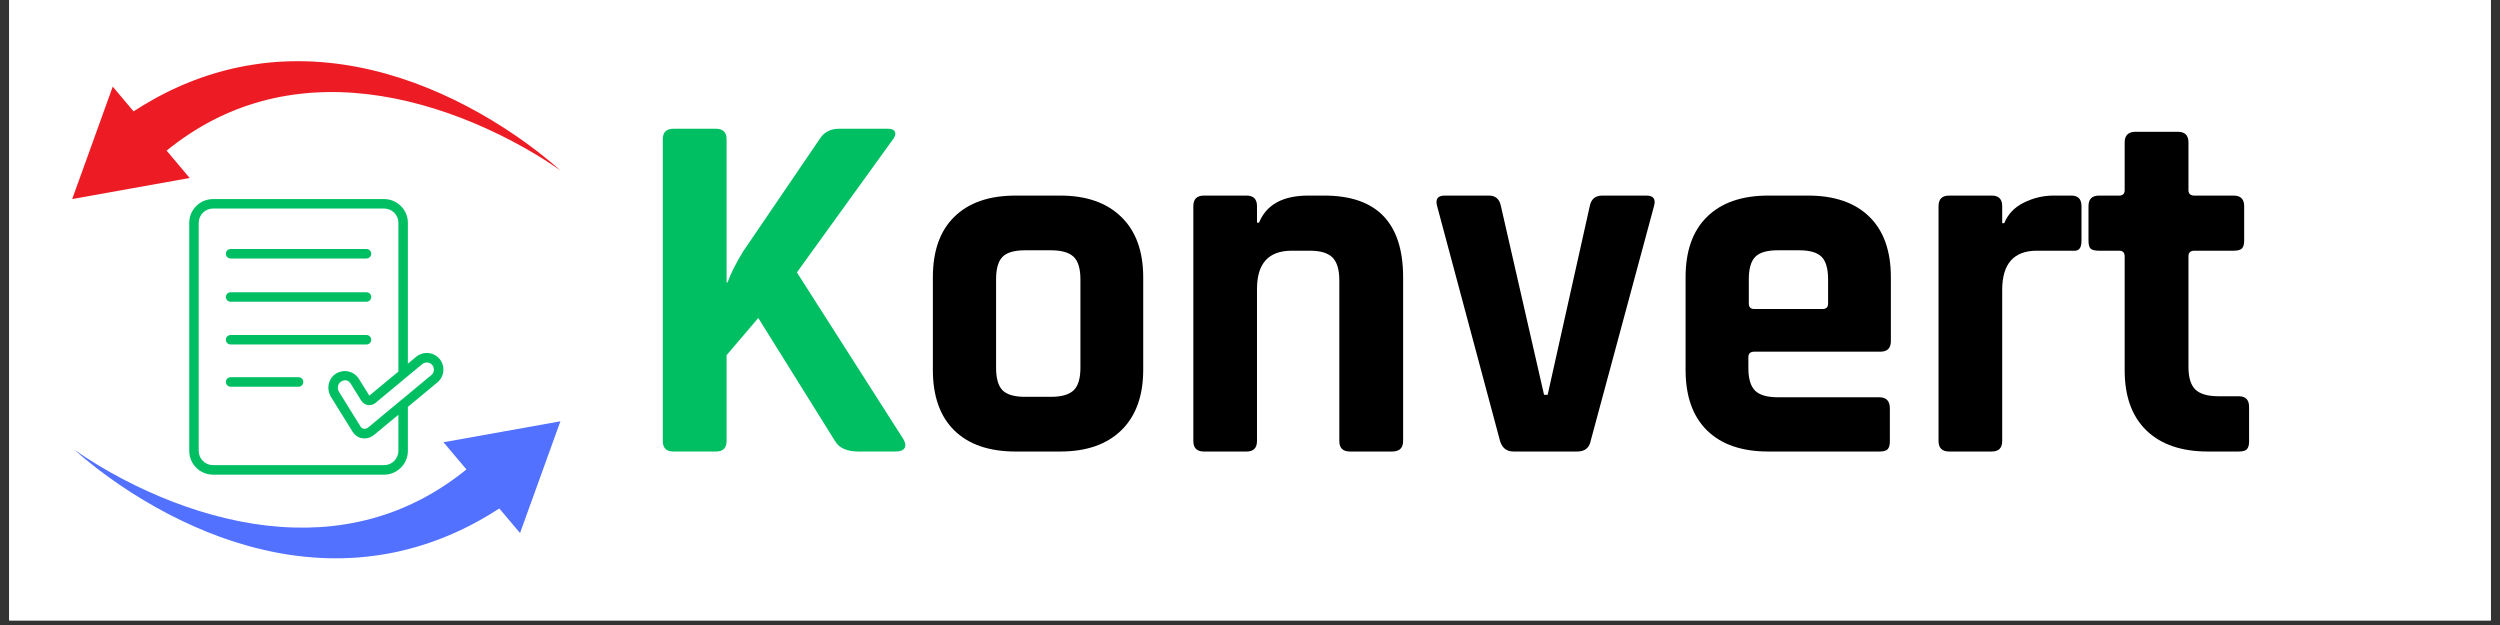
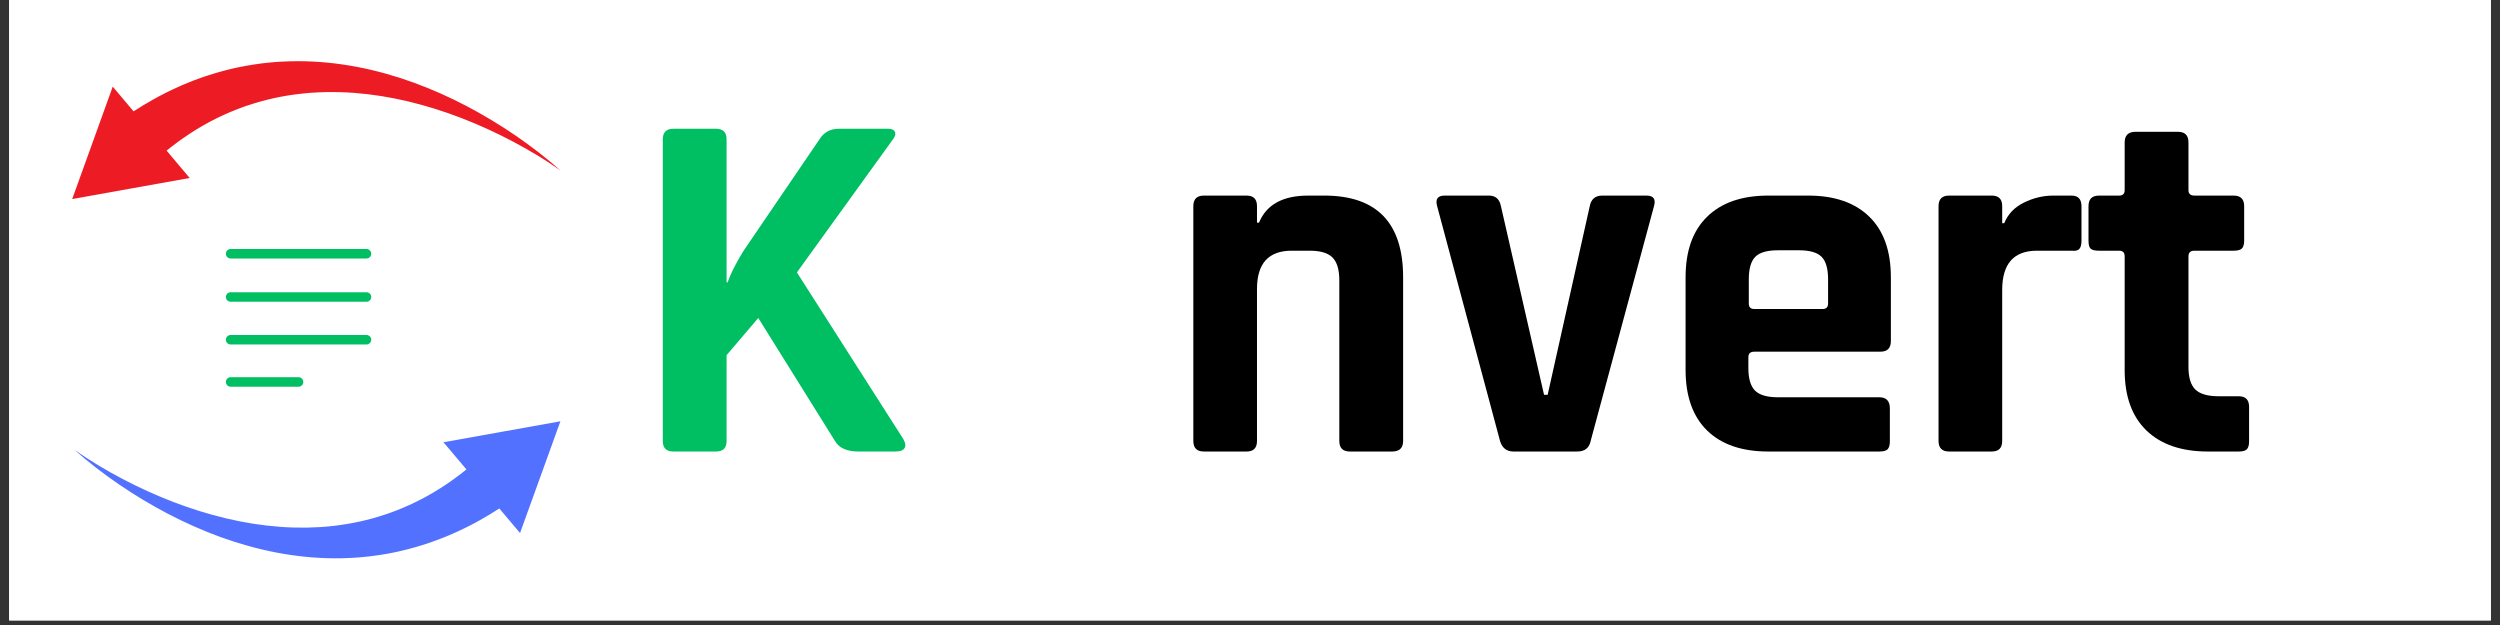
<svg xmlns="http://www.w3.org/2000/svg" width="360" zoomAndPan="magnify" viewBox="0 0 270 67.5" height="90" preserveAspectRatio="xMidYMid meet" version="1.0">
  <rect x="0" y="0" width="270" height="67.5" fill="#333333" stroke="none" />
  <defs>
    <g />
    <clipPath id="f26ec21af6">
      <path d="M 0.992 0 L 269.008 0 L 269.008 67.004 L 0.992 67.004 Z M 0.992 0 " clip-rule="nonzero" />
    </clipPath>
    <clipPath id="1e9989f124">
-       <path d="M 20.441 21.5 L 47.988 21.5 L 47.988 51.281 L 20.441 51.281 Z M 20.441 21.5 " clip-rule="nonzero" />
-     </clipPath>
+       </clipPath>
    <clipPath id="4ee1e4f010">
      <path d="M 7.73 6.605 L 60.59 6.605 L 60.59 21.496 L 7.73 21.496 Z M 7.73 6.605 " clip-rule="nonzero" />
    </clipPath>
    <clipPath id="63564c0121">
      <path d="M 8 45.5 L 60.824 45.5 L 60.824 60.391 L 8 60.391 Z M 8 45.5 " clip-rule="nonzero" />
    </clipPath>
  </defs>
  <g clip-path="url(#f26ec21af6)">
    <path fill="#ffffff" d="M 0.992 0 L 269.008 0 L 269.008 67.004 L 0.992 67.004 Z M 0.992 0 " fill-opacity="1" fill-rule="nonzero" />
    <path fill="#ffffff" d="M 0.992 0 L 269.008 0 L 269.008 67.004 L 0.992 67.004 Z M 0.992 0 " fill-opacity="1" fill-rule="nonzero" />
  </g>
  <g fill="#00bf63" fill-opacity="1">
    <g transform="translate(68.066, 48.764)">
      <g>
        <path d="M 9.266 0 L 4.656 0 C 3.895 0 3.516 -0.379 3.516 -1.141 L 3.516 -33.719 C 3.516 -34.477 3.895 -34.859 4.656 -34.859 L 9.266 -34.859 C 10.023 -34.859 10.406 -34.477 10.406 -33.719 L 10.406 -18.266 L 10.516 -18.266 C 10.805 -19.129 11.367 -20.25 12.203 -21.625 L 20.438 -33.719 C 20.906 -34.477 21.609 -34.859 22.547 -34.859 L 27.859 -34.859 C 28.254 -34.859 28.5 -34.738 28.594 -34.5 C 28.688 -34.258 28.586 -33.961 28.297 -33.609 L 18 -19.344 L 29.484 -1.359 C 29.734 -0.922 29.773 -0.582 29.609 -0.344 C 29.453 -0.113 29.125 0 28.625 0 L 24.656 0 C 23.395 0 22.547 -0.379 22.109 -1.141 L 13.828 -14.422 L 10.406 -10.406 L 10.406 -1.141 C 10.406 -0.379 10.023 0 9.266 0 Z M 9.266 0 " />
      </g>
    </g>
  </g>
  <g fill="#000000" fill-opacity="1">
    <g transform="translate(98.311, 48.764)">
      <g>
-         <path d="M 16.203 0 L 11.375 0 C 8.52 0 6.316 -0.754 4.766 -2.266 C 3.211 -3.785 2.438 -5.973 2.438 -8.828 L 2.438 -18.812 C 2.438 -21.664 3.211 -23.848 4.766 -25.359 C 6.316 -26.879 8.52 -27.641 11.375 -27.641 L 16.203 -27.641 C 19.023 -27.641 21.223 -26.867 22.797 -25.328 C 24.367 -23.797 25.156 -21.625 25.156 -18.812 L 25.156 -8.828 C 25.156 -6.016 24.367 -3.836 22.797 -2.297 C 21.223 -0.766 19.023 0 16.203 0 Z M 12.406 -5.906 L 15.172 -5.906 C 16.328 -5.906 17.148 -6.141 17.641 -6.609 C 18.129 -7.078 18.375 -7.891 18.375 -9.047 L 18.375 -18.594 C 18.375 -19.75 18.129 -20.562 17.641 -21.031 C 17.148 -21.5 16.328 -21.734 15.172 -21.734 L 12.406 -21.734 C 11.25 -21.734 10.438 -21.5 9.969 -21.031 C 9.5 -20.562 9.266 -19.75 9.266 -18.594 L 9.266 -9.047 C 9.266 -7.891 9.5 -7.078 9.969 -6.609 C 10.438 -6.141 11.25 -5.906 12.406 -5.906 Z M 12.406 -5.906 " />
-       </g>
+         </g>
    </g>
  </g>
  <g fill="#000000" fill-opacity="1">
    <g transform="translate(125.896, 48.764)">
      <g>
        <path d="M 8.734 0 L 4.125 0 C 3.363 0 2.984 -0.379 2.984 -1.141 L 2.984 -26.5 C 2.984 -27.258 3.363 -27.641 4.125 -27.641 L 8.734 -27.641 C 9.484 -27.641 9.859 -27.258 9.859 -26.5 L 9.859 -24.719 L 10.078 -24.719 C 10.879 -26.664 12.648 -27.641 15.391 -27.641 L 17.125 -27.641 C 22.801 -27.641 25.641 -24.695 25.641 -18.812 L 25.641 -1.141 C 25.641 -0.379 25.242 0 24.453 0 L 19.891 0 C 19.129 0 18.75 -0.379 18.75 -1.141 L 18.75 -18.484 C 18.75 -19.641 18.504 -20.461 18.016 -20.953 C 17.535 -21.441 16.719 -21.688 15.562 -21.688 L 13.609 -21.688 C 11.109 -21.688 9.859 -20.312 9.859 -17.562 L 9.859 -1.141 C 9.859 -0.379 9.484 0 8.734 0 Z M 8.734 0 " />
      </g>
    </g>
  </g>
  <g fill="#000000" fill-opacity="1">
    <g transform="translate(154.241, 48.764)">
      <g>
        <path d="M 1.781 -27.641 L 6.562 -27.641 C 7.281 -27.641 7.711 -27.258 7.859 -26.5 L 12.516 -6.125 L 12.906 -6.125 L 17.453 -26.5 C 17.598 -27.258 18.051 -27.641 18.812 -27.641 L 23.578 -27.641 C 24.336 -27.641 24.609 -27.258 24.391 -26.5 L 17.562 -1.188 C 17.414 -0.395 16.926 0 16.094 0 L 9.219 0 C 8.457 0 7.969 -0.395 7.75 -1.188 L 0.969 -26.5 C 0.758 -27.258 1.031 -27.641 1.781 -27.641 Z M 1.781 -27.641 " />
      </g>
    </g>
  </g>
  <g fill="#000000" fill-opacity="1">
    <g transform="translate(179.605, 48.764)">
      <g>
        <path d="M 23.359 0 L 11.375 0 C 8.52 0 6.316 -0.754 4.766 -2.266 C 3.211 -3.785 2.438 -5.973 2.438 -8.828 L 2.438 -18.812 C 2.438 -21.664 3.211 -23.848 4.766 -25.359 C 6.316 -26.879 8.52 -27.641 11.375 -27.641 L 15.672 -27.641 C 18.523 -27.641 20.727 -26.879 22.281 -25.359 C 23.832 -23.848 24.609 -21.664 24.609 -18.812 L 24.609 -11.922 C 24.609 -11.16 24.227 -10.781 23.469 -10.781 L 9.859 -10.781 C 9.43 -10.781 9.219 -10.582 9.219 -10.188 L 9.219 -9 C 9.219 -7.875 9.457 -7.066 9.938 -6.578 C 10.426 -6.098 11.25 -5.859 12.406 -5.859 L 23.359 -5.859 C 24.117 -5.859 24.5 -5.457 24.5 -4.656 L 24.5 -1.078 C 24.5 -0.68 24.414 -0.398 24.25 -0.234 C 24.094 -0.078 23.797 0 23.359 0 Z M 9.859 -15.391 L 17.234 -15.391 C 17.629 -15.391 17.828 -15.586 17.828 -15.984 L 17.828 -18.594 C 17.828 -19.75 17.594 -20.562 17.125 -21.031 C 16.656 -21.5 15.844 -21.734 14.688 -21.734 L 12.406 -21.734 C 11.25 -21.734 10.438 -21.5 9.969 -21.031 C 9.5 -20.562 9.266 -19.75 9.266 -18.594 L 9.266 -15.984 C 9.266 -15.586 9.461 -15.391 9.859 -15.391 Z M 9.859 -15.391 " />
      </g>
    </g>
  </g>
  <g fill="#000000" fill-opacity="1">
    <g transform="translate(206.378, 48.764)">
      <g>
        <path d="M 8.734 0 L 4.125 0 C 3.363 0 2.984 -0.379 2.984 -1.141 L 2.984 -26.5 C 2.984 -27.258 3.363 -27.641 4.125 -27.641 L 8.734 -27.641 C 9.484 -27.641 9.859 -27.258 9.859 -26.5 L 9.859 -24.656 L 10.078 -24.656 C 10.473 -25.633 11.176 -26.375 12.188 -26.875 C 13.207 -27.383 14.273 -27.641 15.391 -27.641 L 17.344 -27.641 C 18.062 -27.641 18.422 -27.258 18.422 -26.5 L 18.422 -22.766 C 18.422 -22.328 18.336 -22.023 18.172 -21.859 C 18.016 -21.703 17.738 -21.645 17.344 -21.688 L 13.609 -21.688 C 11.109 -21.688 9.859 -20.273 9.859 -17.453 L 9.859 -1.141 C 9.859 -0.379 9.484 0 8.734 0 Z M 8.734 0 " />
      </g>
    </g>
  </g>
  <g fill="#000000" fill-opacity="1">
    <g transform="translate(225.292, 48.764)">
      <g>
        <path d="M 3.578 -21.688 L 1.406 -21.688 C 0.977 -21.688 0.68 -21.754 0.516 -21.891 C 0.348 -22.035 0.266 -22.328 0.266 -22.766 L 0.266 -26.5 C 0.266 -27.258 0.645 -27.641 1.406 -27.641 L 3.578 -27.641 C 3.973 -27.641 4.172 -27.836 4.172 -28.234 L 4.172 -33.391 C 4.172 -34.148 4.566 -34.531 5.359 -34.531 L 9.922 -34.531 C 10.68 -34.531 11.062 -34.148 11.062 -33.391 L 11.062 -28.234 C 11.062 -27.836 11.273 -27.641 11.703 -27.641 L 15.938 -27.641 C 16.695 -27.641 17.078 -27.258 17.078 -26.5 L 17.078 -22.766 C 17.078 -22.367 16.992 -22.086 16.828 -21.922 C 16.672 -21.766 16.375 -21.688 15.938 -21.688 L 11.703 -21.688 C 11.273 -21.688 11.062 -21.484 11.062 -21.078 L 11.062 -9.109 C 11.062 -7.984 11.312 -7.176 11.812 -6.688 C 12.32 -6.207 13.156 -5.969 14.312 -5.969 L 16.484 -5.969 C 17.234 -5.969 17.609 -5.586 17.609 -4.828 L 17.609 -1.078 C 17.609 -0.68 17.523 -0.398 17.359 -0.234 C 17.203 -0.078 16.91 0 16.484 0 L 13.172 0 C 10.316 0 8.102 -0.754 6.531 -2.266 C 4.957 -3.785 4.172 -5.957 4.172 -8.781 L 4.172 -21.078 C 4.172 -21.484 3.973 -21.688 3.578 -21.688 Z M 3.578 -21.688 " />
      </g>
    </g>
  </g>
  <path fill="#00bf63" d="M 32.246 41.766 L 24.906 41.766 C 24.625 41.766 24.395 41.535 24.395 41.254 C 24.395 40.969 24.625 40.738 24.906 40.738 L 32.246 40.738 C 32.527 40.738 32.758 40.969 32.758 41.254 C 32.758 41.535 32.527 41.766 32.246 41.766 " fill-opacity="1" fill-rule="nonzero" />
  <path fill="#00bf63" d="M 39.582 37.203 L 24.906 37.203 C 24.625 37.203 24.395 36.977 24.395 36.691 C 24.395 36.406 24.625 36.18 24.906 36.18 L 39.582 36.18 C 39.863 36.18 40.094 36.406 40.094 36.691 C 40.094 36.977 39.863 37.203 39.582 37.203 " fill-opacity="1" fill-rule="nonzero" />
  <path fill="#00bf63" d="M 39.582 32.59 L 24.906 32.59 C 24.625 32.59 24.395 32.359 24.395 32.074 C 24.395 31.793 24.625 31.562 24.906 31.562 L 39.582 31.562 C 39.863 31.562 40.094 31.793 40.094 32.074 C 40.094 32.359 39.863 32.59 39.582 32.59 " fill-opacity="1" fill-rule="nonzero" />
  <path fill="#00bf63" d="M 39.582 27.918 L 24.906 27.918 C 24.625 27.918 24.395 27.688 24.395 27.402 C 24.395 27.121 24.625 26.891 24.906 26.891 L 39.582 26.891 C 39.863 26.891 40.094 27.121 40.094 27.402 C 40.094 27.688 39.863 27.918 39.582 27.918 " fill-opacity="1" fill-rule="nonzero" />
  <g clip-path="url(#1e9989f124)">
    <path fill="#00bf63" d="M 46.586 40.508 L 39.711 46.207 C 39.598 46.305 39.164 46.426 38.949 46.086 L 36.617 42.324 C 36.395 41.965 36.457 41.492 36.77 41.262 C 37.289 40.883 37.68 41.109 37.895 41.465 L 39.016 43.273 C 39.172 43.523 39.43 43.695 39.723 43.742 C 40.016 43.793 40.312 43.711 40.543 43.52 L 45.602 39.324 C 45.93 39.055 46.414 39.098 46.684 39.422 C 46.957 39.75 46.91 40.238 46.586 40.508 Z M 43.027 48.695 C 43.027 49.543 42.336 50.234 41.488 50.234 L 23 50.234 C 22.152 50.234 21.461 49.543 21.461 48.695 L 21.461 24.062 C 21.461 23.215 22.152 22.523 23 22.523 L 41.488 22.523 C 42.336 22.523 43.027 23.215 43.027 24.062 L 43.027 40.129 L 39.887 42.73 L 38.766 40.926 C 38.5 40.496 38.062 40.199 37.566 40.105 C 37.07 40.016 36.555 40.141 36.148 40.445 C 35.422 41 35.246 42.062 35.746 42.867 L 38.078 46.625 C 38.312 47.004 38.695 47.281 39.137 47.332 C 39.68 47.395 40.09 47.227 40.367 46.996 L 43.027 44.793 Z M 47.477 38.77 C 46.844 38.008 45.711 37.902 44.945 38.535 L 44.051 39.277 L 44.051 24.062 C 44.051 22.652 42.898 21.5 41.488 21.5 L 23 21.5 C 21.586 21.5 20.438 22.652 20.438 24.062 L 20.438 48.695 C 20.438 50.109 21.586 51.262 23 51.262 L 41.488 51.262 C 42.898 51.262 44.051 50.109 44.051 48.695 L 44.051 43.941 L 47.242 41.297 C 48 40.664 48.105 39.531 47.477 38.77 " fill-opacity="1" fill-rule="nonzero" />
  </g>
  <g clip-path="url(#4ee1e4f010)">
    <path fill="#ed1c24" d="M 14.141 20.359 L 20.484 19.223 L 17.992 16.266 C 18.438 15.906 18.887 15.562 19.348 15.227 L 19.562 15.074 L 19.633 15.023 L 19.777 14.922 C 19.824 14.887 19.875 14.855 19.922 14.824 L 20.215 14.625 C 20.312 14.559 20.41 14.496 20.508 14.43 L 20.656 14.336 C 20.68 14.316 20.703 14.301 20.73 14.285 L 21.102 14.051 C 21.152 14.02 21.203 13.992 21.25 13.961 L 21.402 13.871 L 21.555 13.777 C 21.602 13.746 21.652 13.719 21.703 13.691 L 22.008 13.512 C 22.113 13.457 22.215 13.398 22.316 13.344 L 22.473 13.258 C 22.523 13.227 22.574 13.203 22.625 13.172 L 22.938 13.008 L 23.254 12.848 L 23.566 12.691 C 23.676 12.641 23.781 12.59 23.887 12.539 L 24.207 12.391 C 24.637 12.199 25.066 12.012 25.508 11.84 L 25.836 11.715 L 26.004 11.652 L 26.086 11.621 C 26.113 11.609 26.141 11.602 26.168 11.59 L 26.504 11.473 L 26.586 11.441 L 26.672 11.414 L 26.84 11.359 C 28.633 10.758 30.504 10.348 32.418 10.133 C 32.535 10.117 32.656 10.105 32.773 10.094 C 32.895 10.082 33.016 10.066 33.137 10.059 C 33.254 10.047 33.375 10.035 33.496 10.027 L 33.855 10.004 C 34.34 9.973 34.824 9.953 35.309 9.945 C 36.277 9.93 37.254 9.957 38.23 10.031 C 40.188 10.176 42.141 10.492 44.078 10.953 C 46.012 11.414 47.93 12.016 49.805 12.738 C 51.684 13.461 53.523 14.301 55.32 15.246 C 56.215 15.719 57.102 16.215 57.969 16.742 C 58.406 17.004 58.836 17.277 59.262 17.555 C 59.477 17.695 59.688 17.836 59.898 17.98 C 60.109 18.121 60.316 18.27 60.523 18.422 C 60.336 18.246 60.145 18.078 59.953 17.91 C 59.758 17.742 59.562 17.574 59.367 17.414 C 58.973 17.086 58.574 16.766 58.168 16.453 C 57.359 15.824 56.531 15.223 55.684 14.641 C 53.984 13.48 52.219 12.414 50.387 11.453 C 48.555 10.492 46.652 9.641 44.688 8.926 C 42.723 8.211 40.691 7.633 38.609 7.234 C 37.566 7.035 36.512 6.879 35.449 6.773 C 34.914 6.719 34.383 6.68 33.844 6.652 L 33.441 6.633 C 33.309 6.629 33.176 6.625 33.039 6.621 C 32.906 6.617 32.77 6.613 32.637 6.613 C 32.5 6.609 32.367 6.609 32.23 6.609 C 31.691 6.605 31.152 6.621 30.613 6.648 L 30.41 6.656 L 30.309 6.664 C 30.273 6.664 30.238 6.668 30.207 6.668 L 29.801 6.695 C 29.664 6.707 29.531 6.719 29.395 6.73 C 29.328 6.734 29.262 6.742 29.191 6.746 L 28.988 6.77 L 28.785 6.789 C 28.754 6.793 28.719 6.797 28.684 6.801 L 28.582 6.812 L 28.18 6.859 C 27.91 6.898 27.637 6.93 27.371 6.977 C 27.098 7.016 26.832 7.062 26.562 7.109 L 26.16 7.188 C 26.094 7.199 26.023 7.211 25.957 7.227 L 25.758 7.266 L 25.555 7.309 L 25.457 7.332 L 25.355 7.352 L 24.957 7.445 C 24.922 7.453 24.891 7.461 24.855 7.469 L 24.758 7.492 L 24.555 7.543 L 24.355 7.594 L 24.16 7.645 C 23.629 7.785 23.102 7.941 22.578 8.109 L 22.188 8.238 C 22.055 8.281 21.926 8.328 21.797 8.371 L 21.602 8.438 L 21.406 8.512 L 21.02 8.652 L 20.637 8.805 C 20.57 8.828 20.508 8.852 20.441 8.879 L 20.254 8.957 C 20.125 9.012 19.996 9.062 19.871 9.113 L 19.492 9.277 C 19.43 9.309 19.363 9.332 19.301 9.363 L 18.926 9.535 C 18.863 9.562 18.801 9.59 18.738 9.621 L 18.363 9.797 L 18.273 9.844 C 18.242 9.855 18.211 9.871 18.18 9.887 L 17.992 9.98 C 17.871 10.043 17.746 10.102 17.625 10.168 L 17.258 10.359 C 17.199 10.391 17.137 10.422 17.074 10.453 L 16.895 10.555 L 16.531 10.754 C 15.816 11.156 15.113 11.578 14.426 12.027 L 12.176 9.355 L 9.988 15.426 L 7.797 21.496 Z M 14.141 20.359 " fill-opacity="1" fill-rule="nonzero" />
  </g>
  <g clip-path="url(#63564c0121)">
    <path fill="#5271ff" d="M 54.207 46.633 L 47.895 47.762 L 50.375 50.699 C 49.934 51.055 49.484 51.402 49.027 51.73 L 48.812 51.883 L 48.742 51.934 L 48.598 52.035 C 48.551 52.07 48.5 52.102 48.453 52.133 L 48.164 52.332 C 48.066 52.398 47.969 52.461 47.871 52.523 L 47.723 52.621 C 47.699 52.637 47.676 52.652 47.652 52.668 L 47.578 52.715 L 47.281 52.898 C 47.23 52.934 47.18 52.961 47.129 52.992 L 46.832 53.172 C 46.781 53.203 46.73 53.23 46.68 53.262 L 46.375 53.434 C 46.273 53.492 46.172 53.547 46.07 53.605 L 45.914 53.691 C 45.863 53.719 45.812 53.746 45.762 53.773 L 45.453 53.938 L 45.141 54.094 L 44.98 54.176 L 44.824 54.25 C 44.719 54.301 44.613 54.352 44.508 54.402 L 44.188 54.551 C 43.762 54.742 43.332 54.93 42.895 55.098 L 42.73 55.164 L 42.562 55.223 L 42.316 55.316 C 42.289 55.328 42.262 55.336 42.234 55.348 L 41.902 55.465 L 41.816 55.492 L 41.734 55.523 L 41.566 55.578 C 39.781 56.172 37.918 56.582 36.016 56.797 C 35.895 56.812 35.777 56.824 35.656 56.836 C 35.539 56.848 35.418 56.859 35.301 56.871 C 35.18 56.879 35.059 56.891 34.941 56.898 L 34.582 56.926 C 34.102 56.953 33.617 56.973 33.137 56.984 C 32.168 56.996 31.199 56.969 30.227 56.895 C 28.281 56.754 26.332 56.438 24.406 55.98 C 22.477 55.523 20.57 54.922 18.703 54.207 C 16.832 53.488 15 52.652 13.215 51.715 C 12.32 51.246 11.438 50.75 10.574 50.227 C 10.141 49.965 9.711 49.695 9.285 49.418 C 9.074 49.281 8.863 49.141 8.652 48.996 C 8.445 48.855 8.234 48.711 8.031 48.559 C 8.219 48.734 8.41 48.902 8.602 49.066 C 8.793 49.234 8.988 49.398 9.184 49.562 C 9.574 49.887 9.973 50.203 10.375 50.516 C 11.18 51.141 12.008 51.738 12.852 52.316 C 14.539 53.469 16.301 54.527 18.125 55.484 C 19.949 56.438 21.844 57.281 23.797 57.996 C 25.754 58.703 27.777 59.277 29.852 59.676 C 30.887 59.875 31.938 60.027 32.996 60.133 C 33.527 60.188 34.059 60.227 34.594 60.254 L 34.992 60.273 C 35.125 60.277 35.262 60.281 35.395 60.285 C 35.527 60.289 35.66 60.289 35.797 60.293 C 35.93 60.293 36.062 60.297 36.199 60.297 C 36.734 60.301 37.273 60.285 37.812 60.258 L 38.012 60.25 L 38.113 60.242 C 38.148 60.242 38.18 60.238 38.215 60.238 L 38.617 60.211 C 38.754 60.199 38.887 60.188 39.023 60.176 C 39.09 60.172 39.156 60.164 39.227 60.16 L 39.426 60.137 L 39.629 60.117 C 39.664 60.113 39.695 60.109 39.73 60.105 L 39.832 60.094 L 40.234 60.047 C 40.504 60.012 40.773 59.977 41.039 59.934 C 41.309 59.895 41.574 59.848 41.844 59.801 L 42.242 59.723 C 42.312 59.711 42.379 59.699 42.445 59.684 L 42.645 59.645 L 42.844 59.602 L 42.945 59.578 L 43.043 59.559 L 43.441 59.465 C 43.477 59.457 43.508 59.449 43.543 59.441 L 43.641 59.418 L 43.84 59.367 L 44.039 59.32 L 44.238 59.266 C 44.766 59.129 45.289 58.973 45.809 58.809 L 46.199 58.68 C 46.332 58.637 46.457 58.59 46.59 58.547 L 46.781 58.477 L 46.977 58.406 L 47.359 58.266 L 47.742 58.117 C 47.809 58.09 47.871 58.066 47.934 58.043 L 48.125 57.965 C 48.254 57.91 48.379 57.859 48.504 57.805 L 48.883 57.645 C 48.945 57.617 49.008 57.59 49.07 57.559 L 49.258 57.477 L 49.445 57.391 C 49.508 57.363 49.57 57.336 49.633 57.305 L 50.004 57.129 L 50.098 57.082 C 50.129 57.07 50.16 57.055 50.191 57.039 L 50.375 56.945 C 50.496 56.883 50.621 56.824 50.742 56.762 L 51.105 56.57 C 51.168 56.539 51.227 56.508 51.289 56.477 L 51.469 56.375 L 51.828 56.18 C 52.543 55.781 53.242 55.355 53.926 54.914 L 56.164 57.566 L 58.344 51.535 L 60.523 45.5 Z M 54.207 46.633 " fill-opacity="1" fill-rule="nonzero" />
  </g>
</svg>